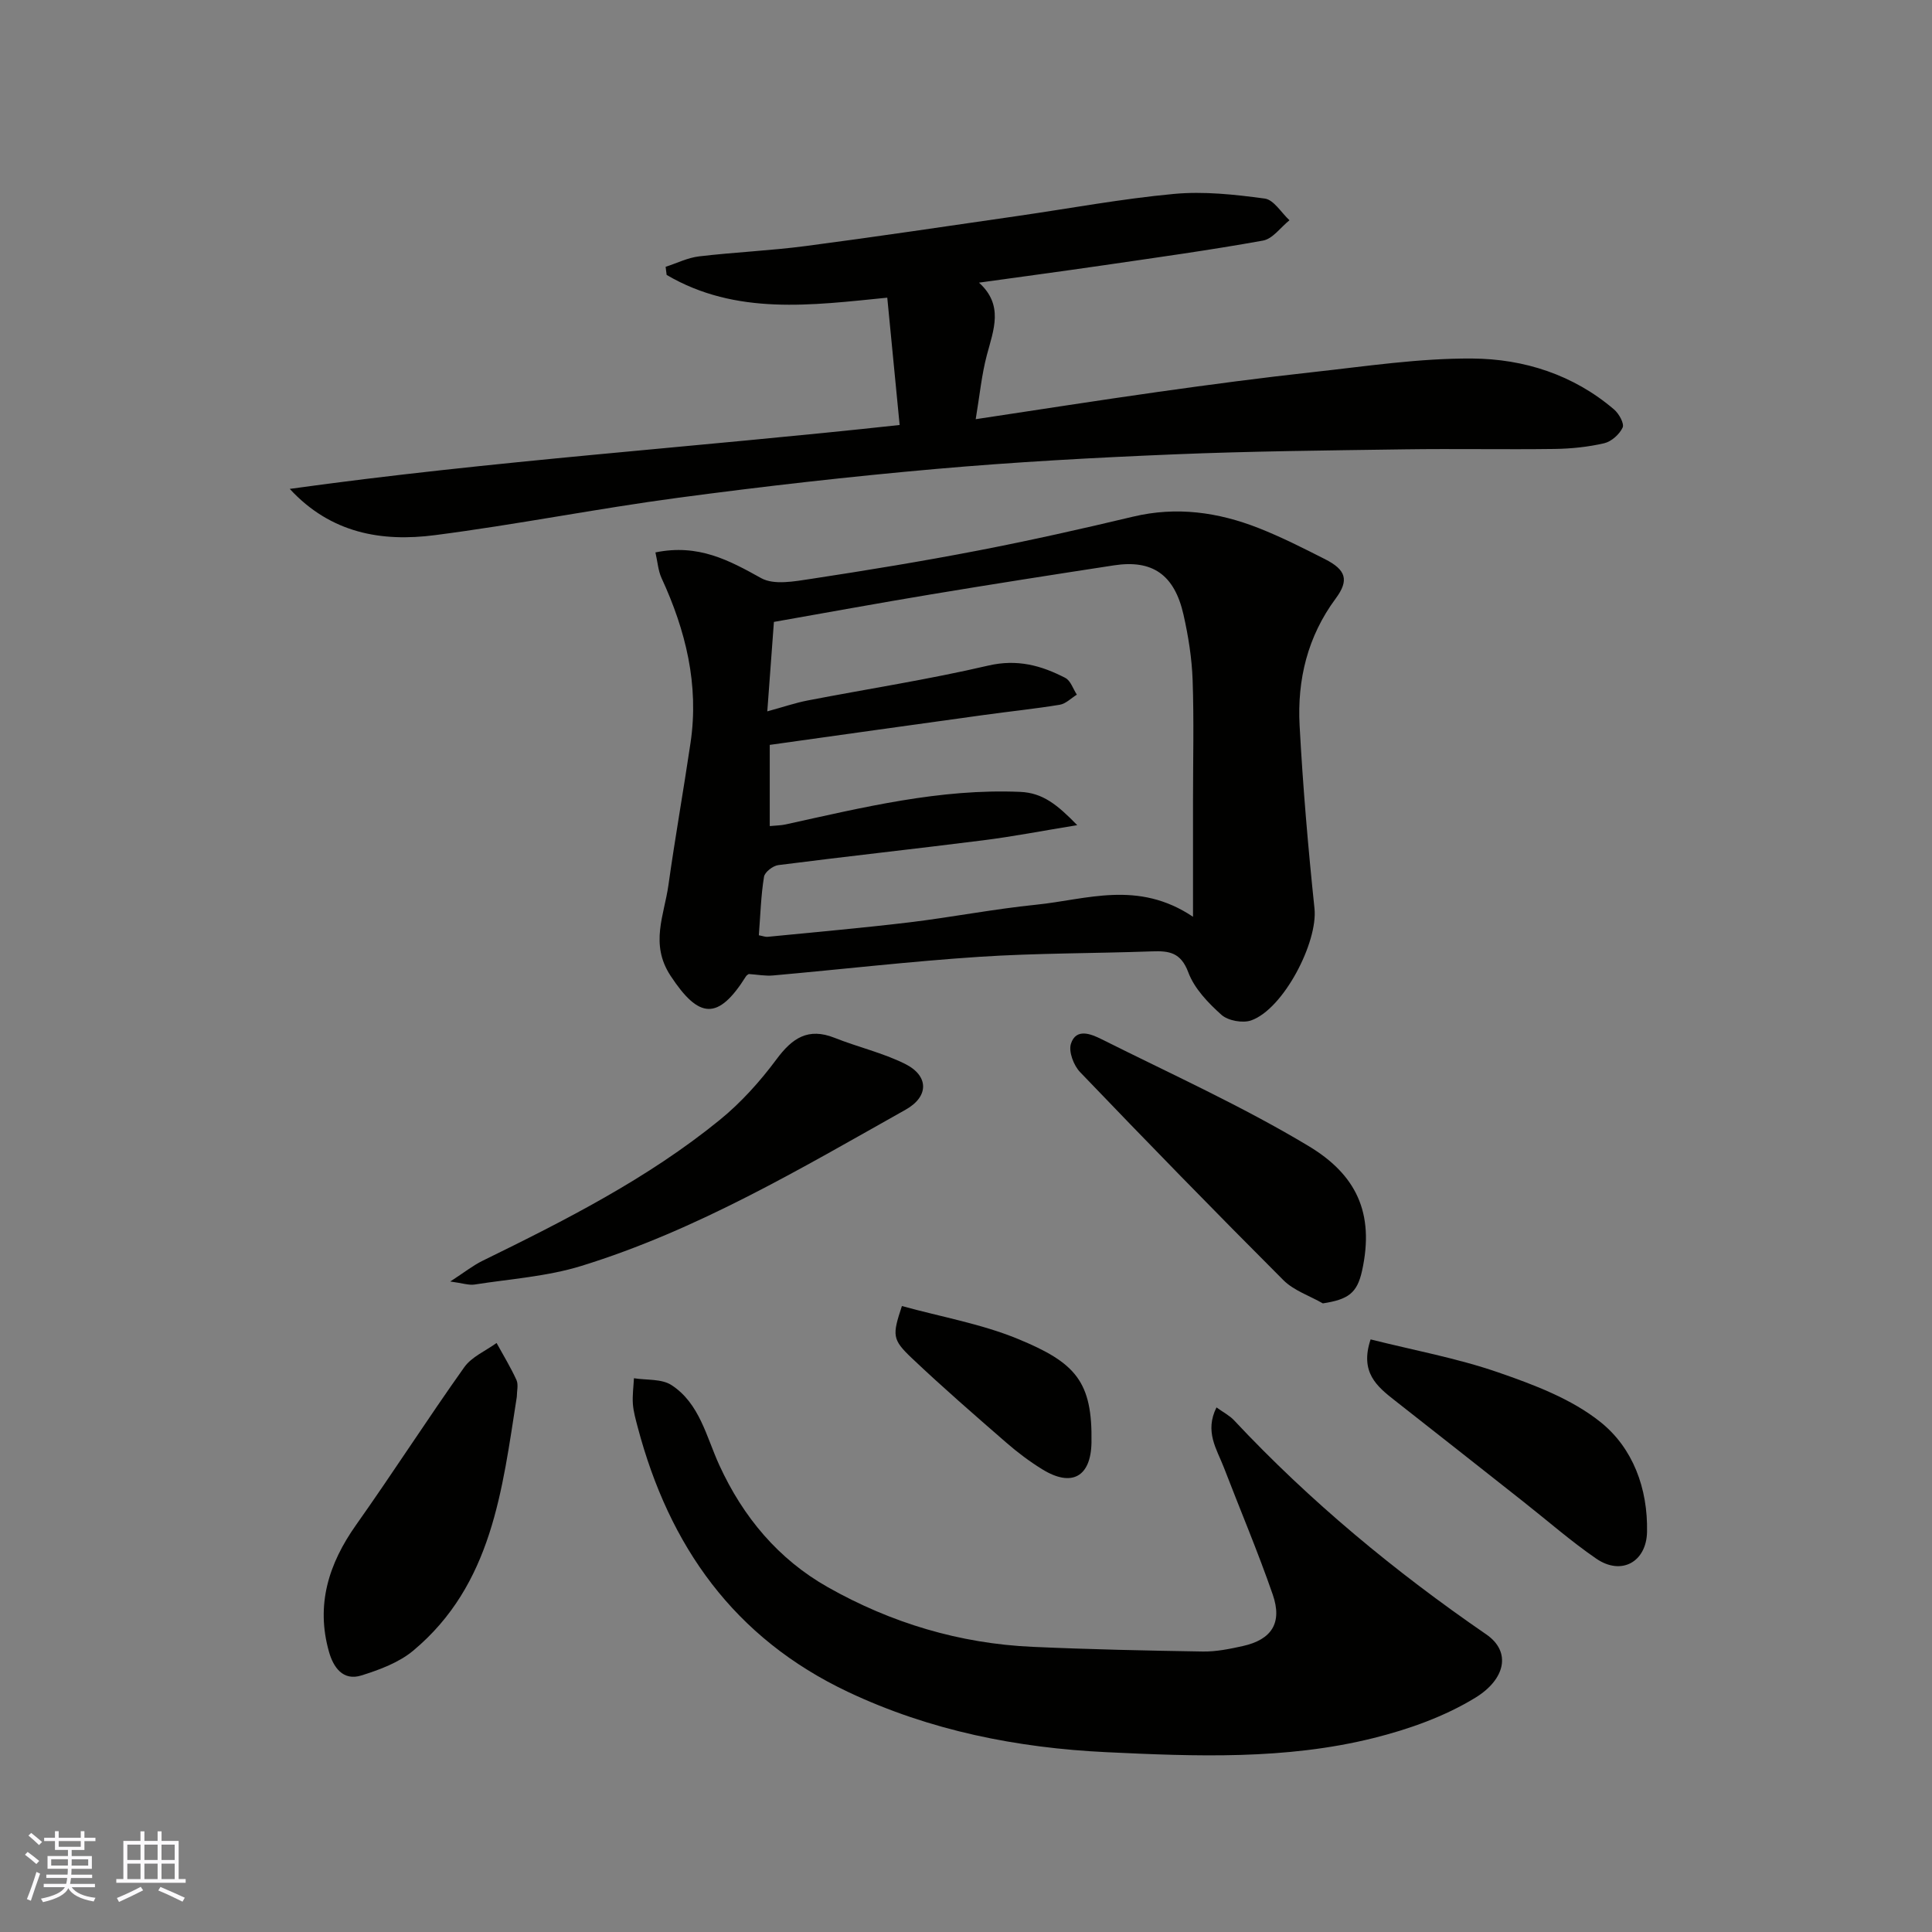
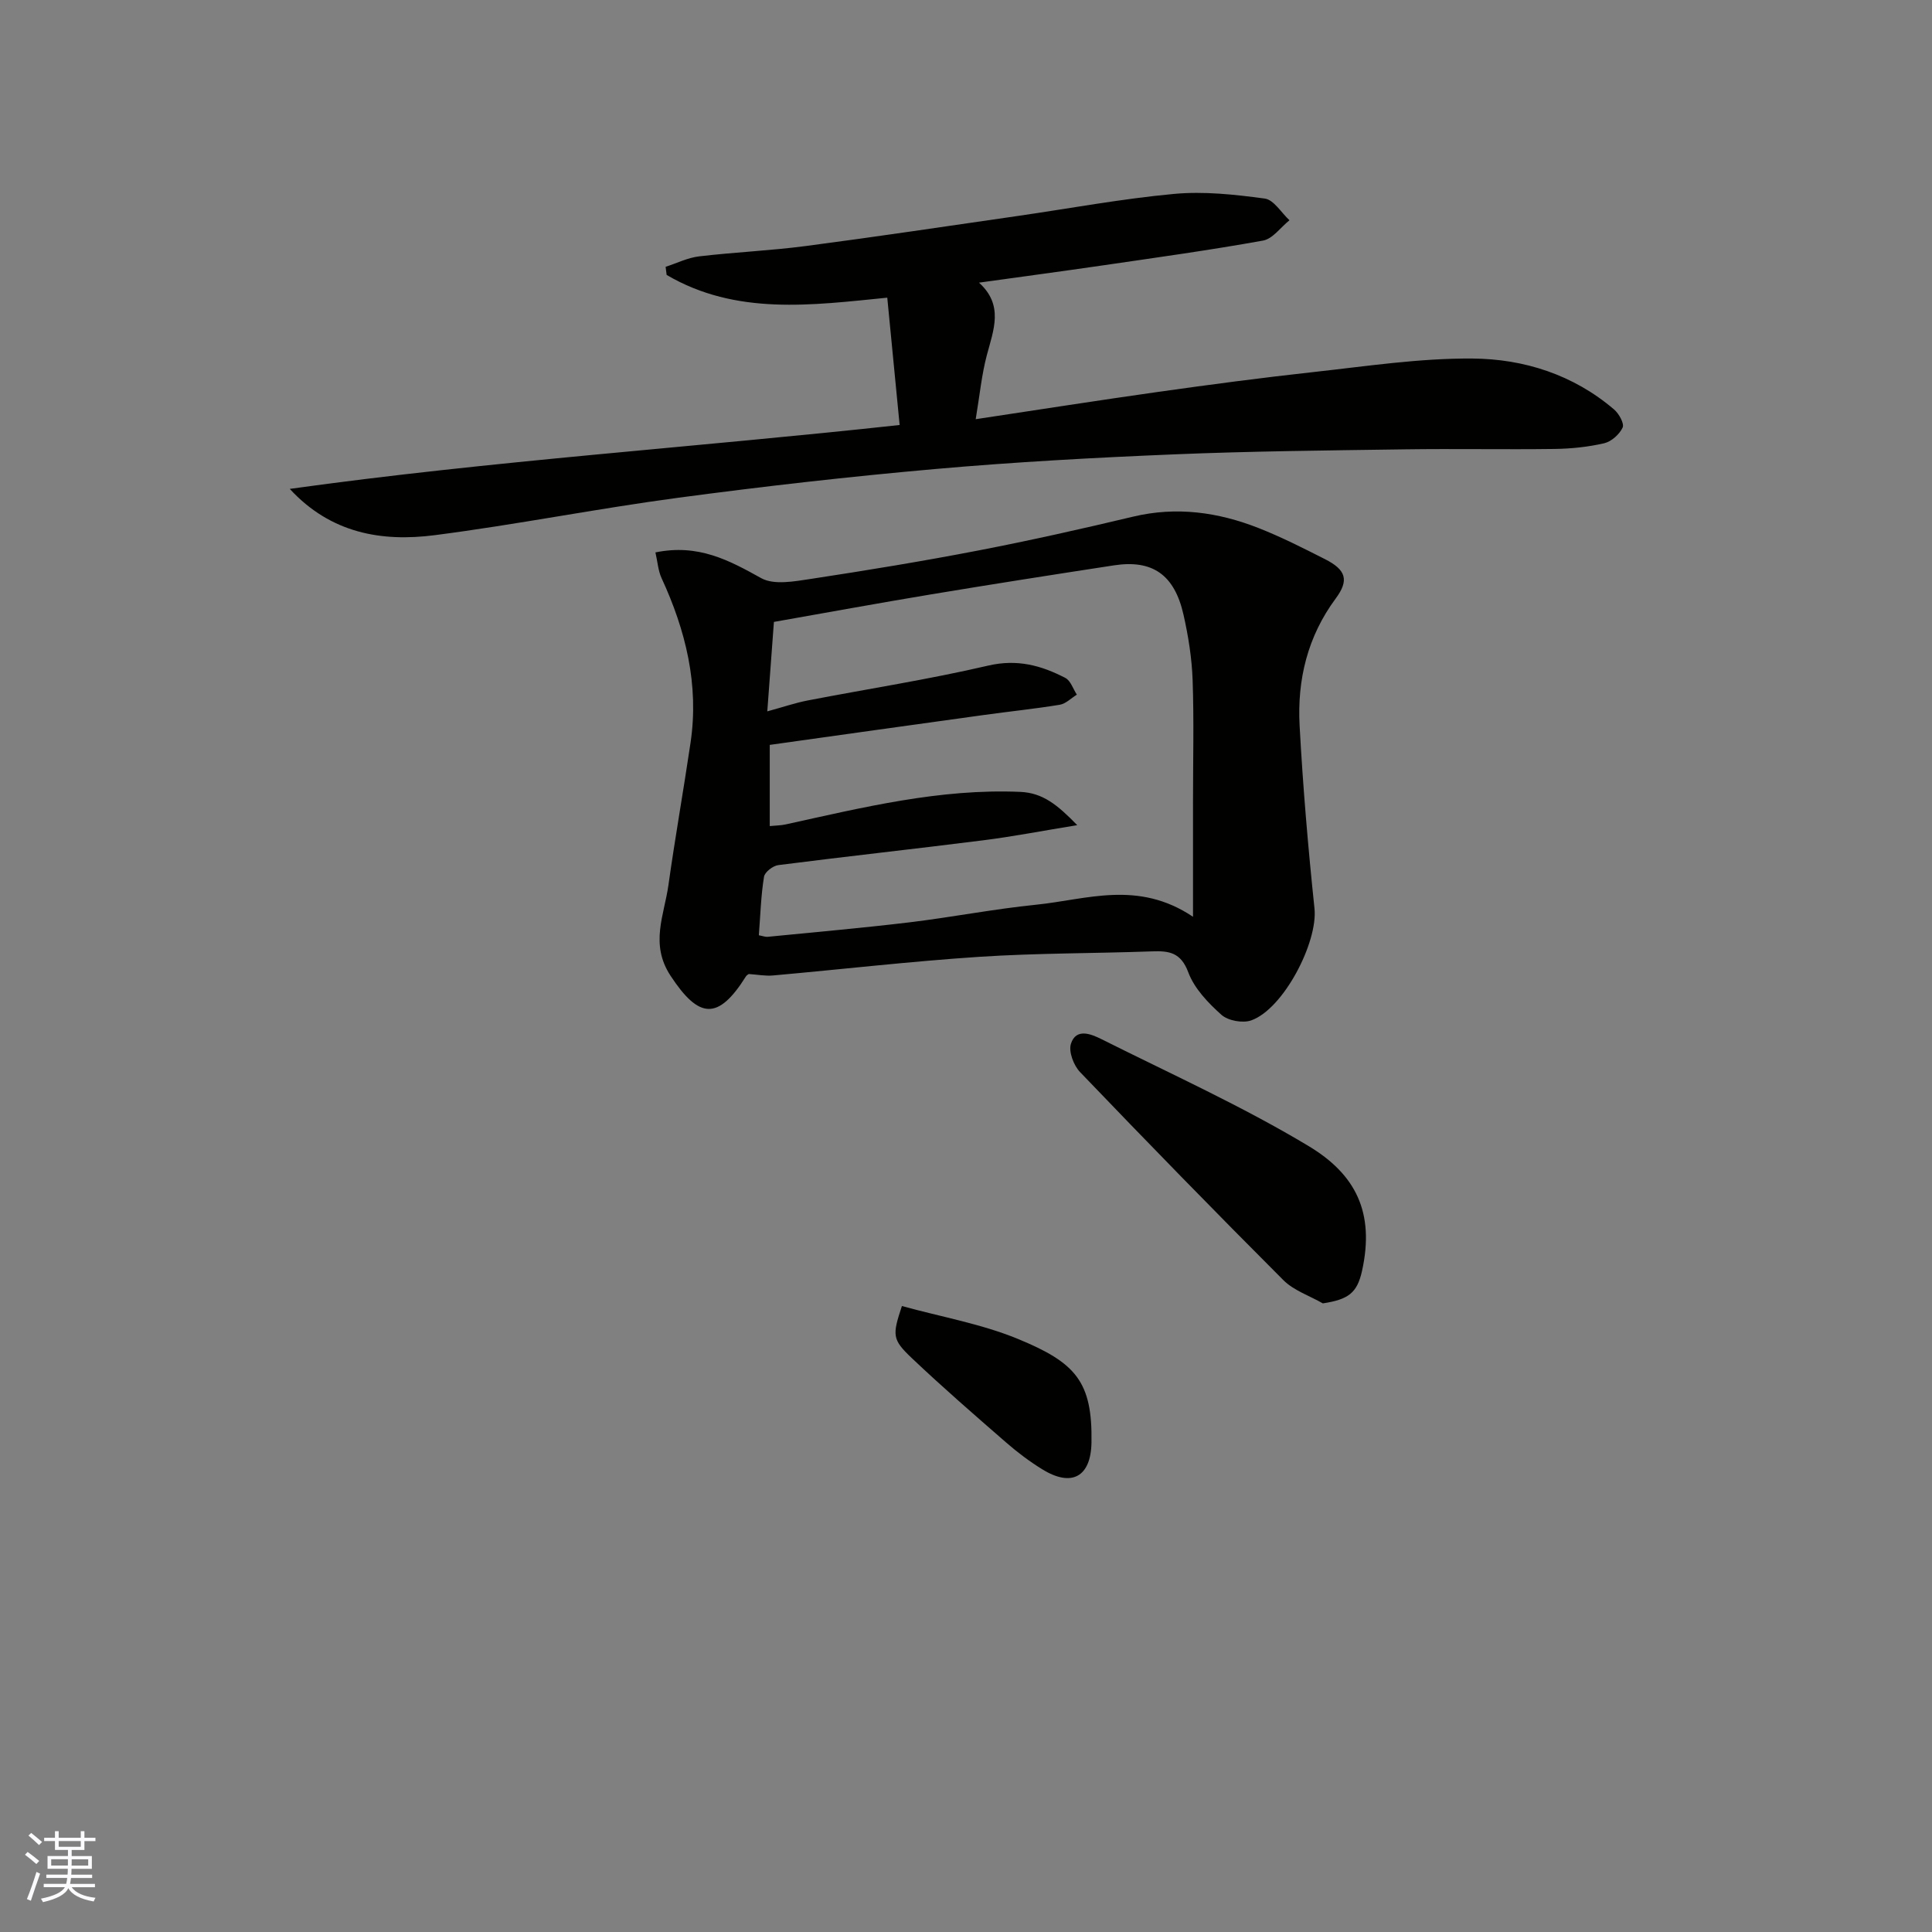
<svg xmlns="http://www.w3.org/2000/svg" enable-background="new 0 0 400 400" viewBox="0 0 400 400">
  <rect x="0" y="0" width="400" height="400" fill="#808080" stroke="none" />
  <g fill="#010100">
    <path d="m135.7 114.37c8.89-1.82 15.26 1.64 21.9 5.33 2.65 1.47 6.87.67 10.26.16 11.61-1.77 23.22-3.67 34.75-5.9 10.71-2.07 21.36-4.46 31.97-6.99 8.99-2.15 17.61-.94 26 2.36 4.7 1.85 9.24 4.15 13.75 6.44 4.36 2.21 5.03 4.35 2.21 8.15-5.83 7.87-7.98 16.81-7.47 26.3.68 12.64 1.76 25.28 3.08 37.87.73 6.97-6.4 20.8-13.1 23.17-1.76.62-4.79.07-6.16-1.15-2.76-2.47-5.62-5.45-6.87-8.81-1.54-4.11-3.96-4.46-7.49-4.33-11.93.43-23.89.35-35.8 1.13-14.25.94-28.46 2.59-42.69 3.86-1.6.14-3.24-.18-5.02-.3-.09.07-.42.23-.58.49-5.77 9.18-9.73 8.82-15.61-.13-4.32-6.57-1.31-12.54-.44-18.76 1.38-9.85 3.13-19.65 4.58-29.49 1.78-12.01-1-23.25-6.01-34.1-.7-1.54-.81-3.34-1.26-5.3zm21.41 79.27c.87.16 1.35.36 1.81.32 9.8-.97 19.61-1.83 29.38-3 8.76-1.06 17.46-2.76 26.23-3.65 10.42-1.05 21.04-5.17 32.47 2.5 0-8.88 0-16.45 0-24.01 0-8.33.21-16.67-.08-25-.16-4.54-.89-9.11-1.89-13.54-1.88-8.3-6.44-11.43-14.4-10.21-12.59 1.93-25.18 3.9-37.75 5.99-10.91 1.81-21.78 3.81-32.65 5.72-.45 6.03-.89 12.02-1.37 18.52 3.34-.91 5.8-1.76 8.33-2.25 12.48-2.41 25.07-4.35 37.43-7.23 5.98-1.39 10.97-.03 15.95 2.56 1.1.57 1.6 2.28 2.38 3.46-1.17.72-2.28 1.88-3.53 2.09-5.17.85-10.38 1.38-15.57 2.1-14.86 2.05-29.72 4.14-44.48 6.21v16.81c1.34-.13 2.33-.13 3.28-.34 16.01-3.52 31.95-7.45 48.57-6.74 4.65.2 7.64 2.61 11.81 6.89-7.38 1.2-13.38 2.37-19.43 3.13-14.14 1.79-28.32 3.33-42.46 5.14-1.12.14-2.81 1.45-2.96 2.42-.63 3.86-.74 7.81-1.07 12.11z" />
    <path d="m59.99 101.22c41.87-5.83 83.95-8.61 126.27-13.23-.89-9.21-1.72-17.7-2.56-26.36-15.56 1.55-31.28 3.75-45.68-4.71-.07-.56-.14-1.12-.21-1.68 2.3-.74 4.56-1.88 6.92-2.16 7.34-.87 14.76-1.18 22.08-2.14 14.59-1.91 29.15-4.1 43.72-6.2 10.83-1.56 21.62-3.58 32.51-4.59 6.2-.58 12.6.12 18.81.96 1.88.25 3.42 2.92 5.12 4.49-1.82 1.46-3.47 3.85-5.48 4.21-11.09 2-22.26 3.54-33.41 5.17-8.24 1.2-16.5 2.3-25.39 3.54 5.16 4.66 3.02 9.76 1.63 14.99-1.08 4.07-1.48 8.31-2.31 13.28 12.75-1.92 25.24-3.88 37.76-5.65 10.7-1.51 21.42-2.93 32.17-4.11 10.94-1.2 21.93-2.88 32.88-2.8 10.69.07 20.93 3.34 29.36 10.55 1.01.86 2.15 2.92 1.77 3.74-.66 1.41-2.32 2.9-3.82 3.25-3.33.77-6.82 1.13-10.24 1.18-10.33.14-20.67-.07-31 .08-15.94.23-31.88.38-47.8 1.04-16.48.68-32.98 1.58-49.41 3.03-17.8 1.57-35.58 3.59-53.3 5.96-16.83 2.25-33.52 5.57-50.36 7.74-10.98 1.42-21.53-.36-30.03-9.58z" />
-     <path d="m251.86 291.39c1.41 1.02 2.7 1.67 3.63 2.66 15.71 16.78 33.3 31.32 52.22 44.33 5.28 3.63 3.92 9.33-2.25 13.11-6.37 3.9-13.79 6.54-21.1 8.36-18.16 4.53-36.84 3.8-55.28 2.92-18.42-.88-36.49-4.44-53.47-12.46-23.65-11.17-37.08-30.22-43.59-54.87-.41-1.57-.87-3.16-.99-4.77-.12-1.76.13-3.54.22-5.32 2.62.42 5.72.09 7.76 1.41 5.85 3.8 7.22 10.7 9.91 16.57 4.93 10.78 12.27 19.52 22.49 25.29 13.07 7.39 27.28 11.67 42.37 12.34 11.75.53 23.51.78 35.27.97 2.75.04 5.54-.53 8.25-1.13 5.98-1.33 8.24-4.78 6.21-10.66-3.08-8.89-6.76-17.57-10.14-26.36-1.45-3.75-4.01-7.38-1.51-12.39z" />
-     <path d="m93.22 265.32c2.96-1.92 4.69-3.3 6.63-4.26 17.17-8.41 34.23-17.04 49.14-29.17 4.43-3.6 8.37-7.99 11.78-12.58 3.26-4.4 6.55-6.61 12.02-4.44 4.82 1.92 9.97 3.1 14.58 5.39 4.97 2.47 4.97 6.76.16 9.47-21.71 12.2-43.2 24.97-67.18 32.37-7.09 2.19-14.71 2.69-22.1 3.85-1.18.18-2.45-.28-5.03-.63z" />
-     <path d="m107 289.2c-3.02 19.22-5.09 38.91-21.46 52.56-2.95 2.46-6.95 3.94-10.7 5.12-3.84 1.21-5.83-1.7-6.73-4.9-2.75-9.7-.08-18.22 5.62-26.27 7.62-10.77 14.75-21.89 22.39-32.64 1.54-2.17 4.42-3.37 6.69-5.02 1.4 2.55 2.93 5.05 4.13 7.69.42.97.06 2.3.06 3.46z" />
    <path d="m273.88 269.85c-2.75-1.58-6.01-2.65-8.17-4.81-14.19-14.2-28.2-28.58-42.09-43.07-1.33-1.38-2.42-4.26-1.89-5.88 1.06-3.29 4.17-2.01 6.26-.97 14.4 7.21 29.14 13.87 42.91 22.14 9.77 5.86 13.77 13.76 11.09 25.88-1.02 4.57-2.82 5.9-8.11 6.71z" />
-     <path d="m283.77 277.31c8.91 2.24 17.9 3.88 26.43 6.83 7.41 2.56 15.21 5.5 21.2 10.31 6.67 5.36 9.79 13.7 9.6 22.73-.13 6.19-5.3 9.11-10.53 5.51-5.24-3.61-10.06-7.83-15.07-11.78-8.86-6.98-17.7-13.98-26.58-20.93-3.74-2.93-7.33-5.85-5.05-12.67z" />
    <path d="m186.73 270.4c8.19 2.26 16.45 3.69 24.02 6.81 11.97 4.93 15.45 8.83 15.23 21.47-.13 7.1-4.1 9.28-10.18 5.53-2.63-1.62-5.13-3.5-7.46-5.53-6.59-5.73-13.19-11.46-19.53-17.47-4.13-3.91-4.08-4.74-2.08-10.81z" />
  </g>
  <path d="m5.17 384 .55-.58c.85.61 1.65 1.24 2.4 1.87l-.59.64c-.83-.73-1.62-1.37-2.36-1.93m1.22 9.53-.82-.34c.71-1.76 1.37-3.64 1.98-5.63.24.13.5.25.76.36-.6 1.67-1.24 3.54-1.92 5.61m-.5-13.5.57-.54c.56.44 1.31 1.06 2.26 1.87l-.64.64c-.68-.66-1.41-1.32-2.19-1.97m3.25.46h2.24v-1.36h.77v1.36h4.57v-1.36h.76v1.36h2.28v.69h-2.28v1.84h-2.64v1.26h4.18v2.64h-4.21c0 .45-.02.86-.05 1.21h4.32v.69h-4.38c-.04.34-.1.75-.19 1.22h5.15v.69h-4.82c.87 1.19 2.51 1.92 4.93 2.19-.17.31-.3.57-.37.76-2.77-.49-4.52-1.41-5.26-2.76-.56 1.26-2.3 2.23-5.24 2.9-.12-.24-.26-.48-.43-.72 2.73-.55 4.38-1.34 4.96-2.38h-4.38v-.69h4.65c.1-.38.17-.79.21-1.22h-4.32v-.69h4.4c.03-.34.05-.75.05-1.21h-4.2v-2.64h4.23v-1.26h-2.69v-1.84h-2.24zm1.46 4.46v1.29h3.45c.01-.4.02-.57.01-.53v-.32-.45h-3.46zm1.55-2.59h4.57v-1.19h-4.57zm6.11 2.59h-3.42v.77c-.01.19-.01.37-.02.53h3.44z" fill="#fbfafc" />
-   <path d="m32.63 379.16h.82v1.98h3.54v7.89h1.45v.78h-14.36v-.78h1.46v-7.89h3.54v-1.98h.82v1.98h2.73zm-3.49 11.48.5.73c-1.61.82-3.28 1.63-5 2.41-.13-.27-.28-.55-.44-.82 1.75-.72 3.4-1.49 4.94-2.32m-2.78-5.55h2.73v-3.18h-2.73zm0 3.95h2.73v-3.2h-2.73zm3.54-3.95h2.73v-3.18h-2.73zm0 3.95h2.73v-3.2h-2.73zm7.89 4.68c-1.84-.92-3.51-1.7-5.02-2.32l.45-.73c1.89.8 3.57 1.55 5.04 2.23zm-1.62-11.81h-2.73v3.18h2.73zm-2.73 7.13h2.73v-3.2h-2.73z" fill="#fbfafc" />
</svg>